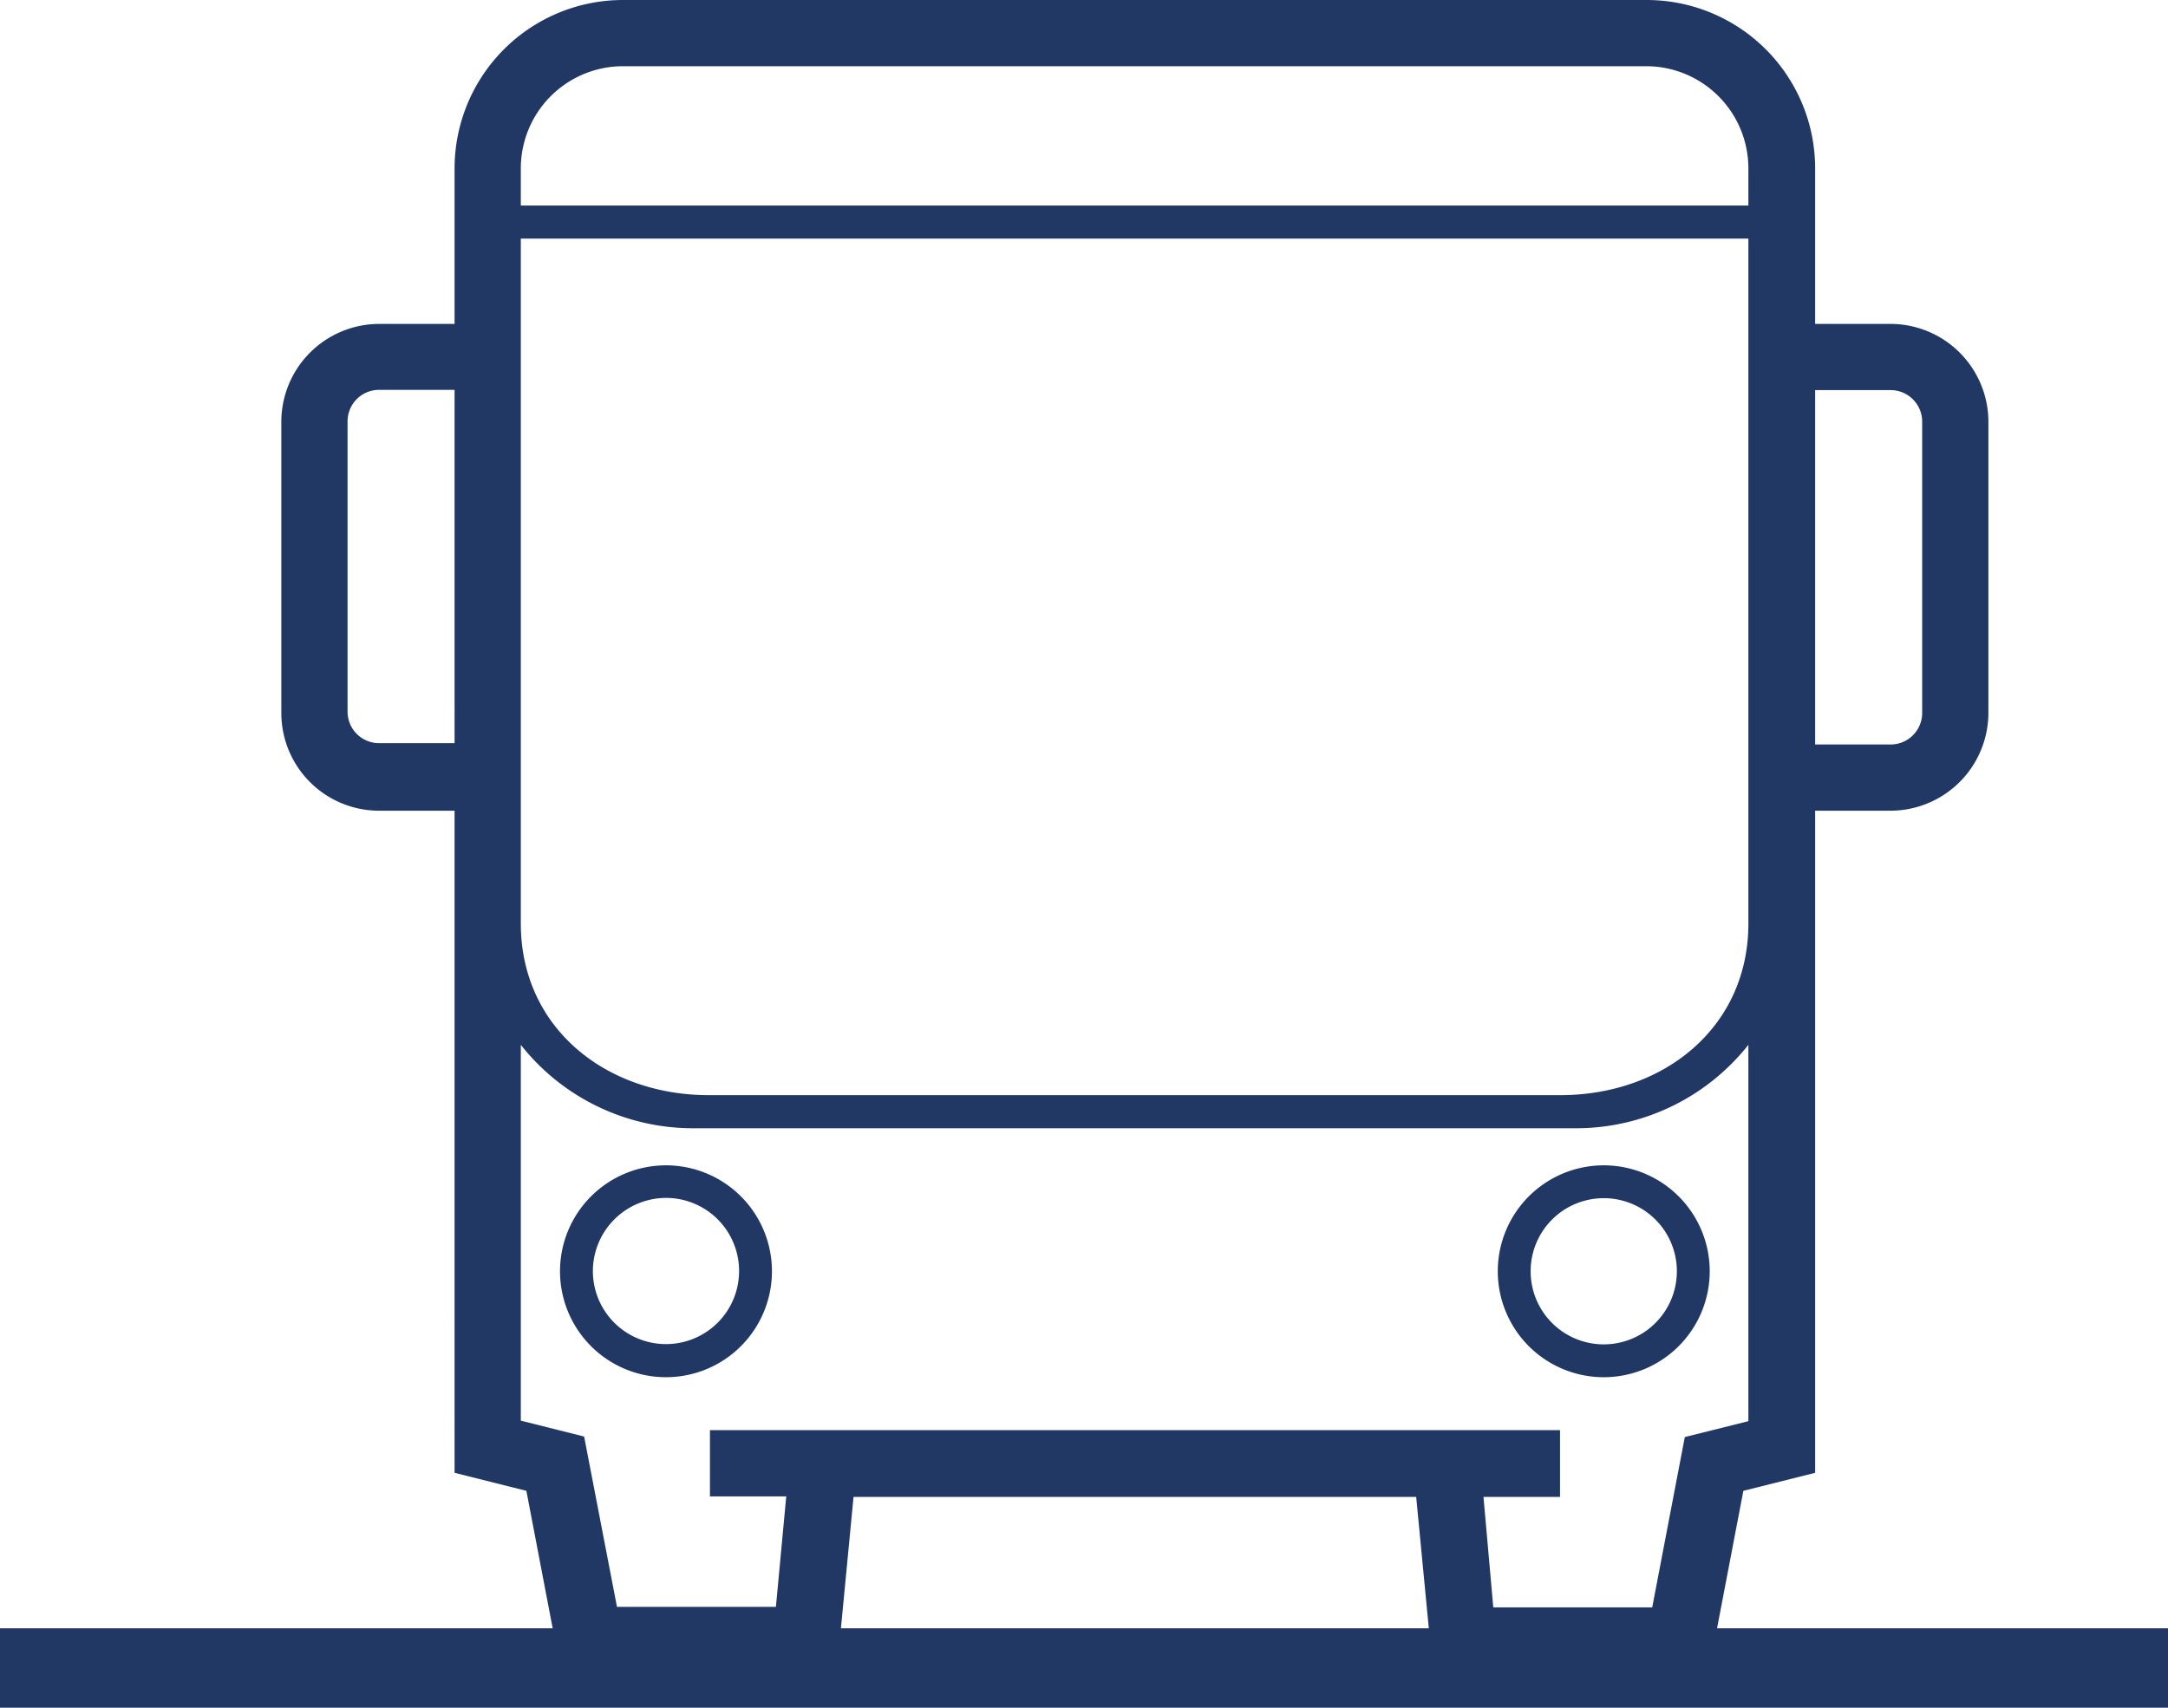
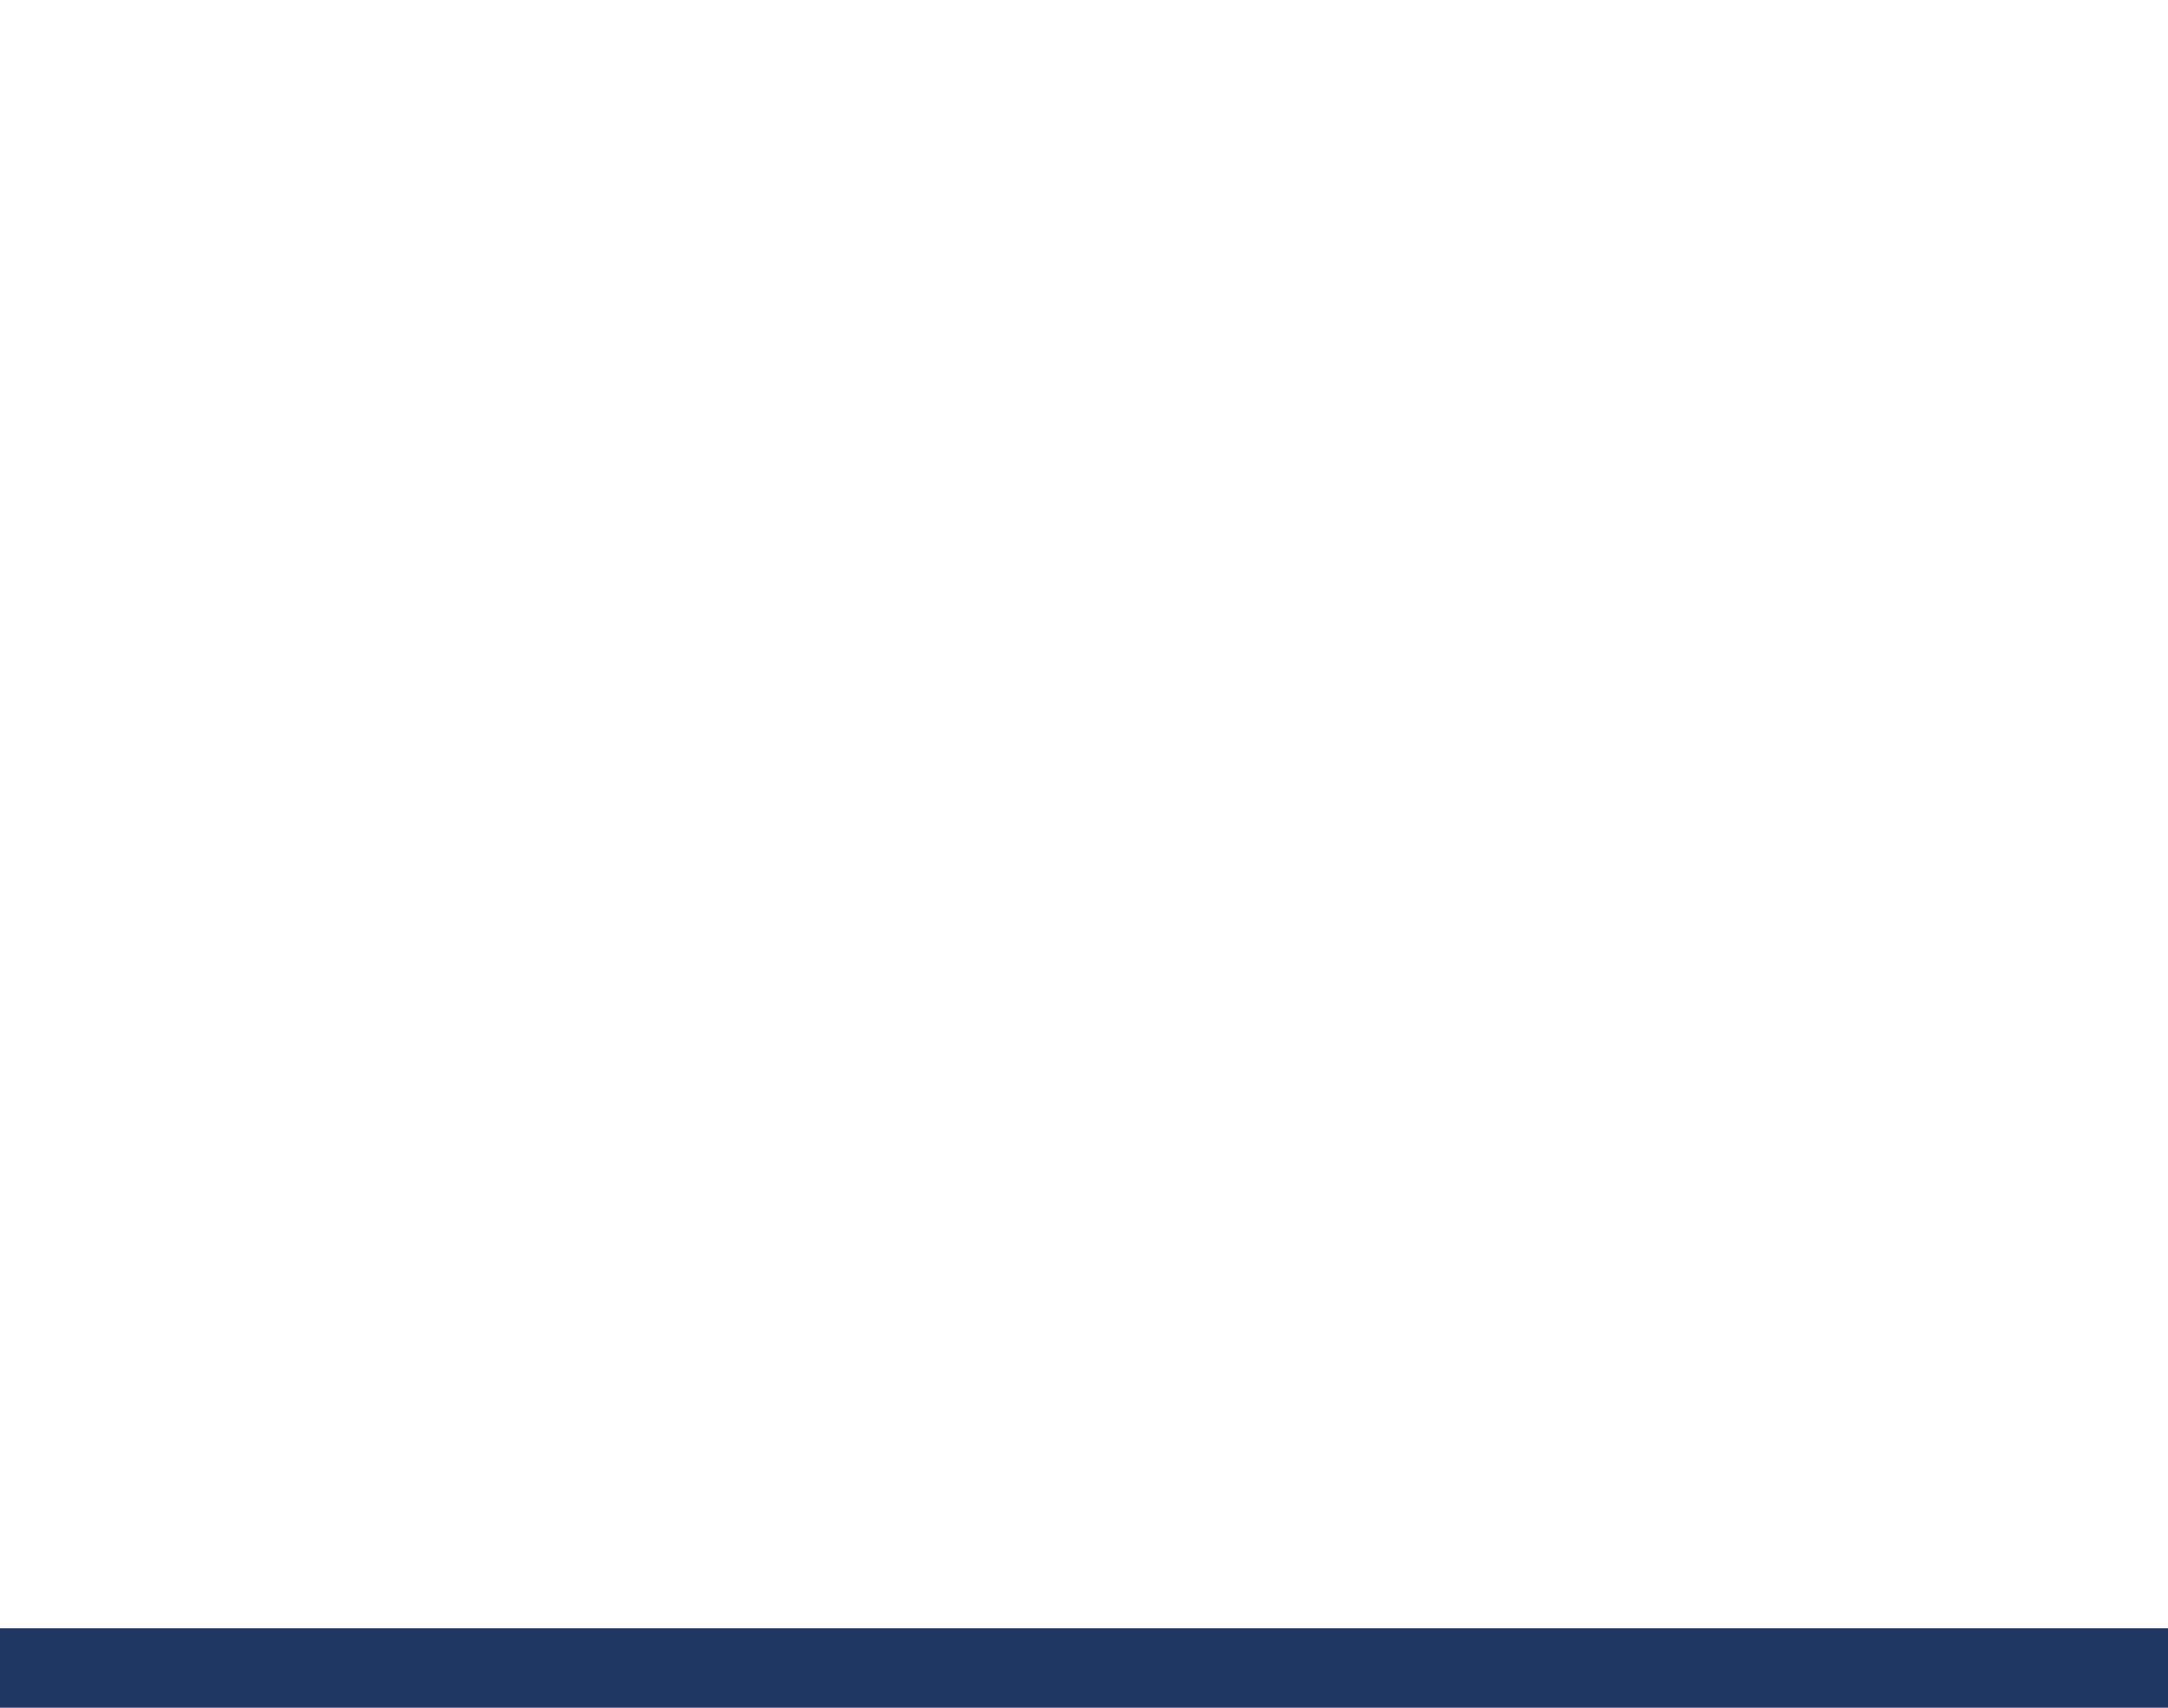
<svg xmlns="http://www.w3.org/2000/svg" id="Layer_1" data-name="Layer 1" viewBox="0 0 81.84 64.48">
  <defs>
    <style>.cls-1{fill:#213764;}</style>
  </defs>
-   <path class="cls-1" d="M37.38,0H23.52a6.36,6.36,0,0,0-6.36,6.36v5.87H14.31a3.7,3.7,0,0,0-3.69,3.69v11a3.69,3.69,0,0,0,3.69,3.69h2.85V55.61l2.71.68,1.32,6.9H31.58l.64-6.67H53.46l.64,6.67H64.49l1.32-6.9,2.71-.68v-25h2.84a3.7,3.7,0,0,0,3.7-3.69v-11a3.7,3.7,0,0,0-3.7-3.69H68.52V6.36A6.36,6.36,0,0,0,62.16,0H47.74M46.26,0H38.85M68.52,14.73h2.84a1.19,1.19,0,0,1,1.2,1.19v11a1.19,1.19,0,0,1-1.2,1.19H68.52ZM19.66,6.36A3.86,3.86,0,0,1,23.52,2.5H62.16A3.86,3.86,0,0,1,66,6.36v1.4H19.66Zm0,2.65H66V34.87c0,3.92-3.19,6.48-7.1,6.48H26.76c-3.91,0-7.1-2.56-7.1-6.48Zm0,41V39.45a8.27,8.27,0,0,0,6.48,3.15h33.4A8.29,8.29,0,0,0,66,39.45V53.66l-2.4.6-1.23,6.43h-6L56,56.52h2.89V54H26.8v2.5h2.88l-.39,4.17h-6l-1.24-6.43-2.39-.6Zm-6.54-34.1a1.19,1.19,0,0,1,1.19-1.19h2.85V28.06H14.31a1.19,1.19,0,0,1-1.19-1.19Z" />
-   <path class="cls-1" d="M25.14,52a4,4,0,1,0-4-4A4,4,0,0,0,25.14,52Zm0-6.77A2.76,2.76,0,1,1,22.38,48,2.77,2.77,0,0,1,25.14,45.23Z" />
-   <path class="cls-1" d="M60.54,52a4,4,0,1,0-4-4A4,4,0,0,0,60.54,52Zm2.76-4a2.76,2.76,0,1,1-2.76-2.76A2.76,2.76,0,0,1,63.3,48Z" />
  <rect class="cls-1" y="61.48" width="81.84" height="3" />
</svg>